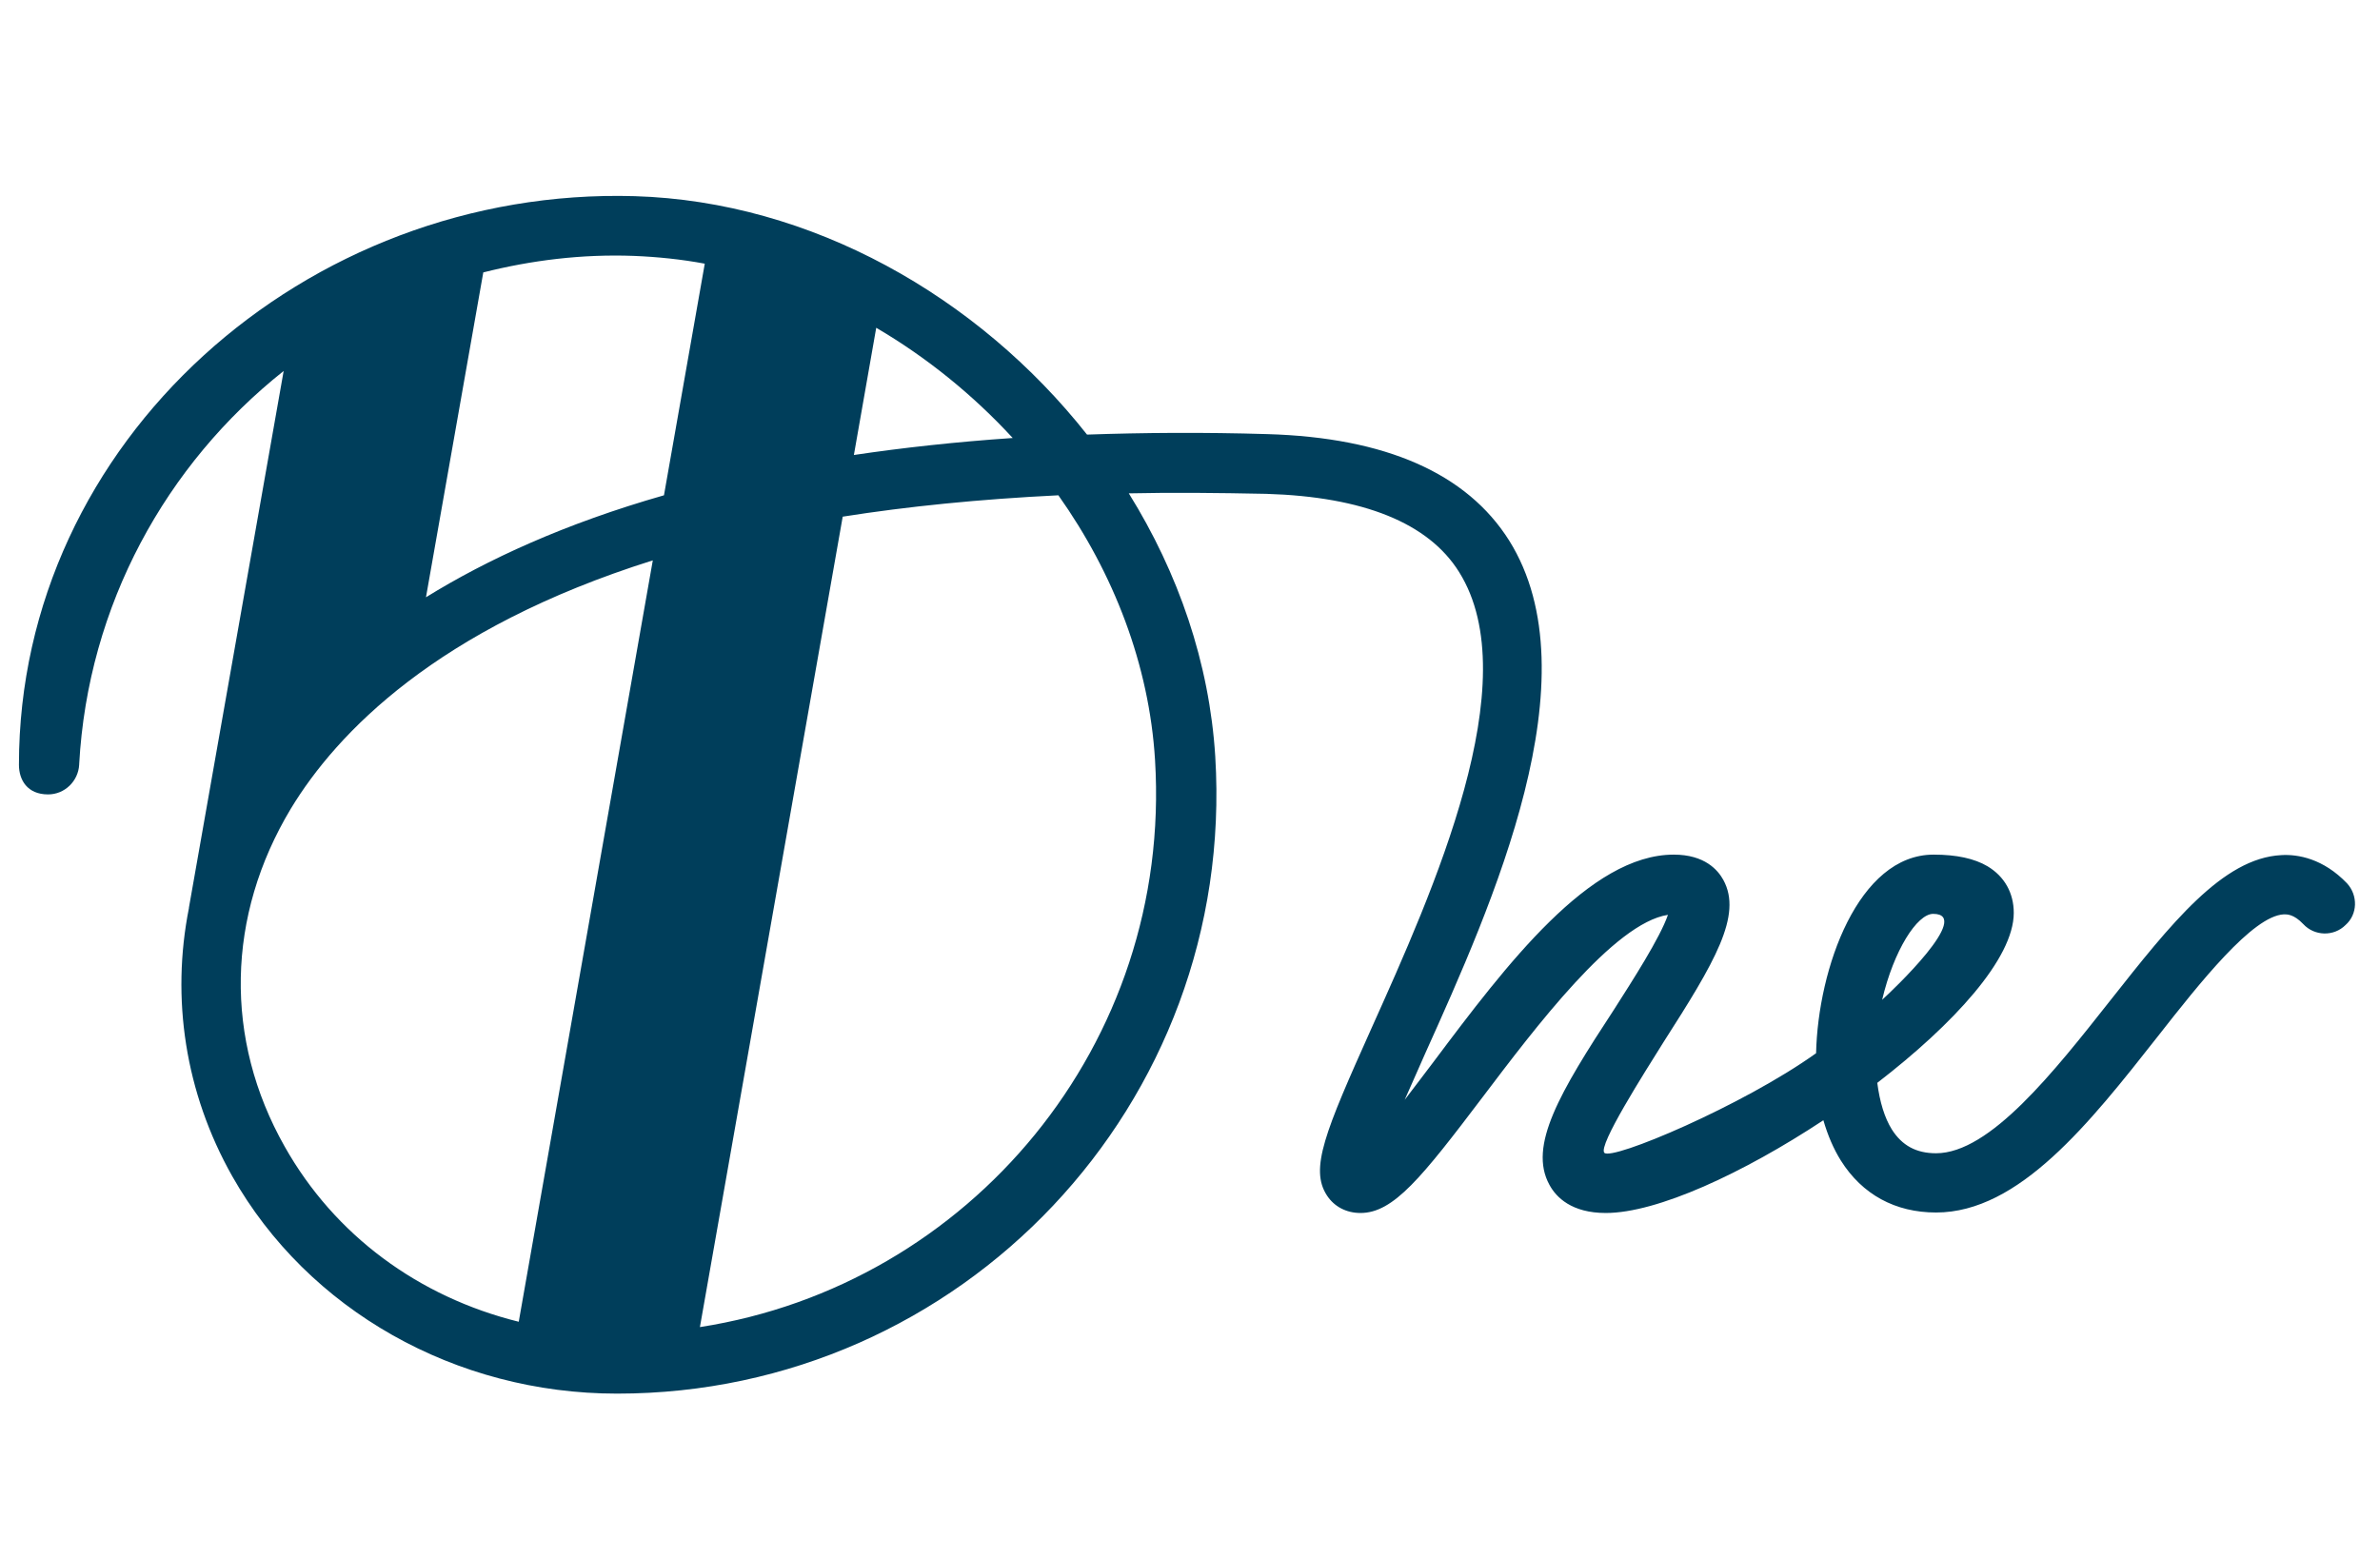
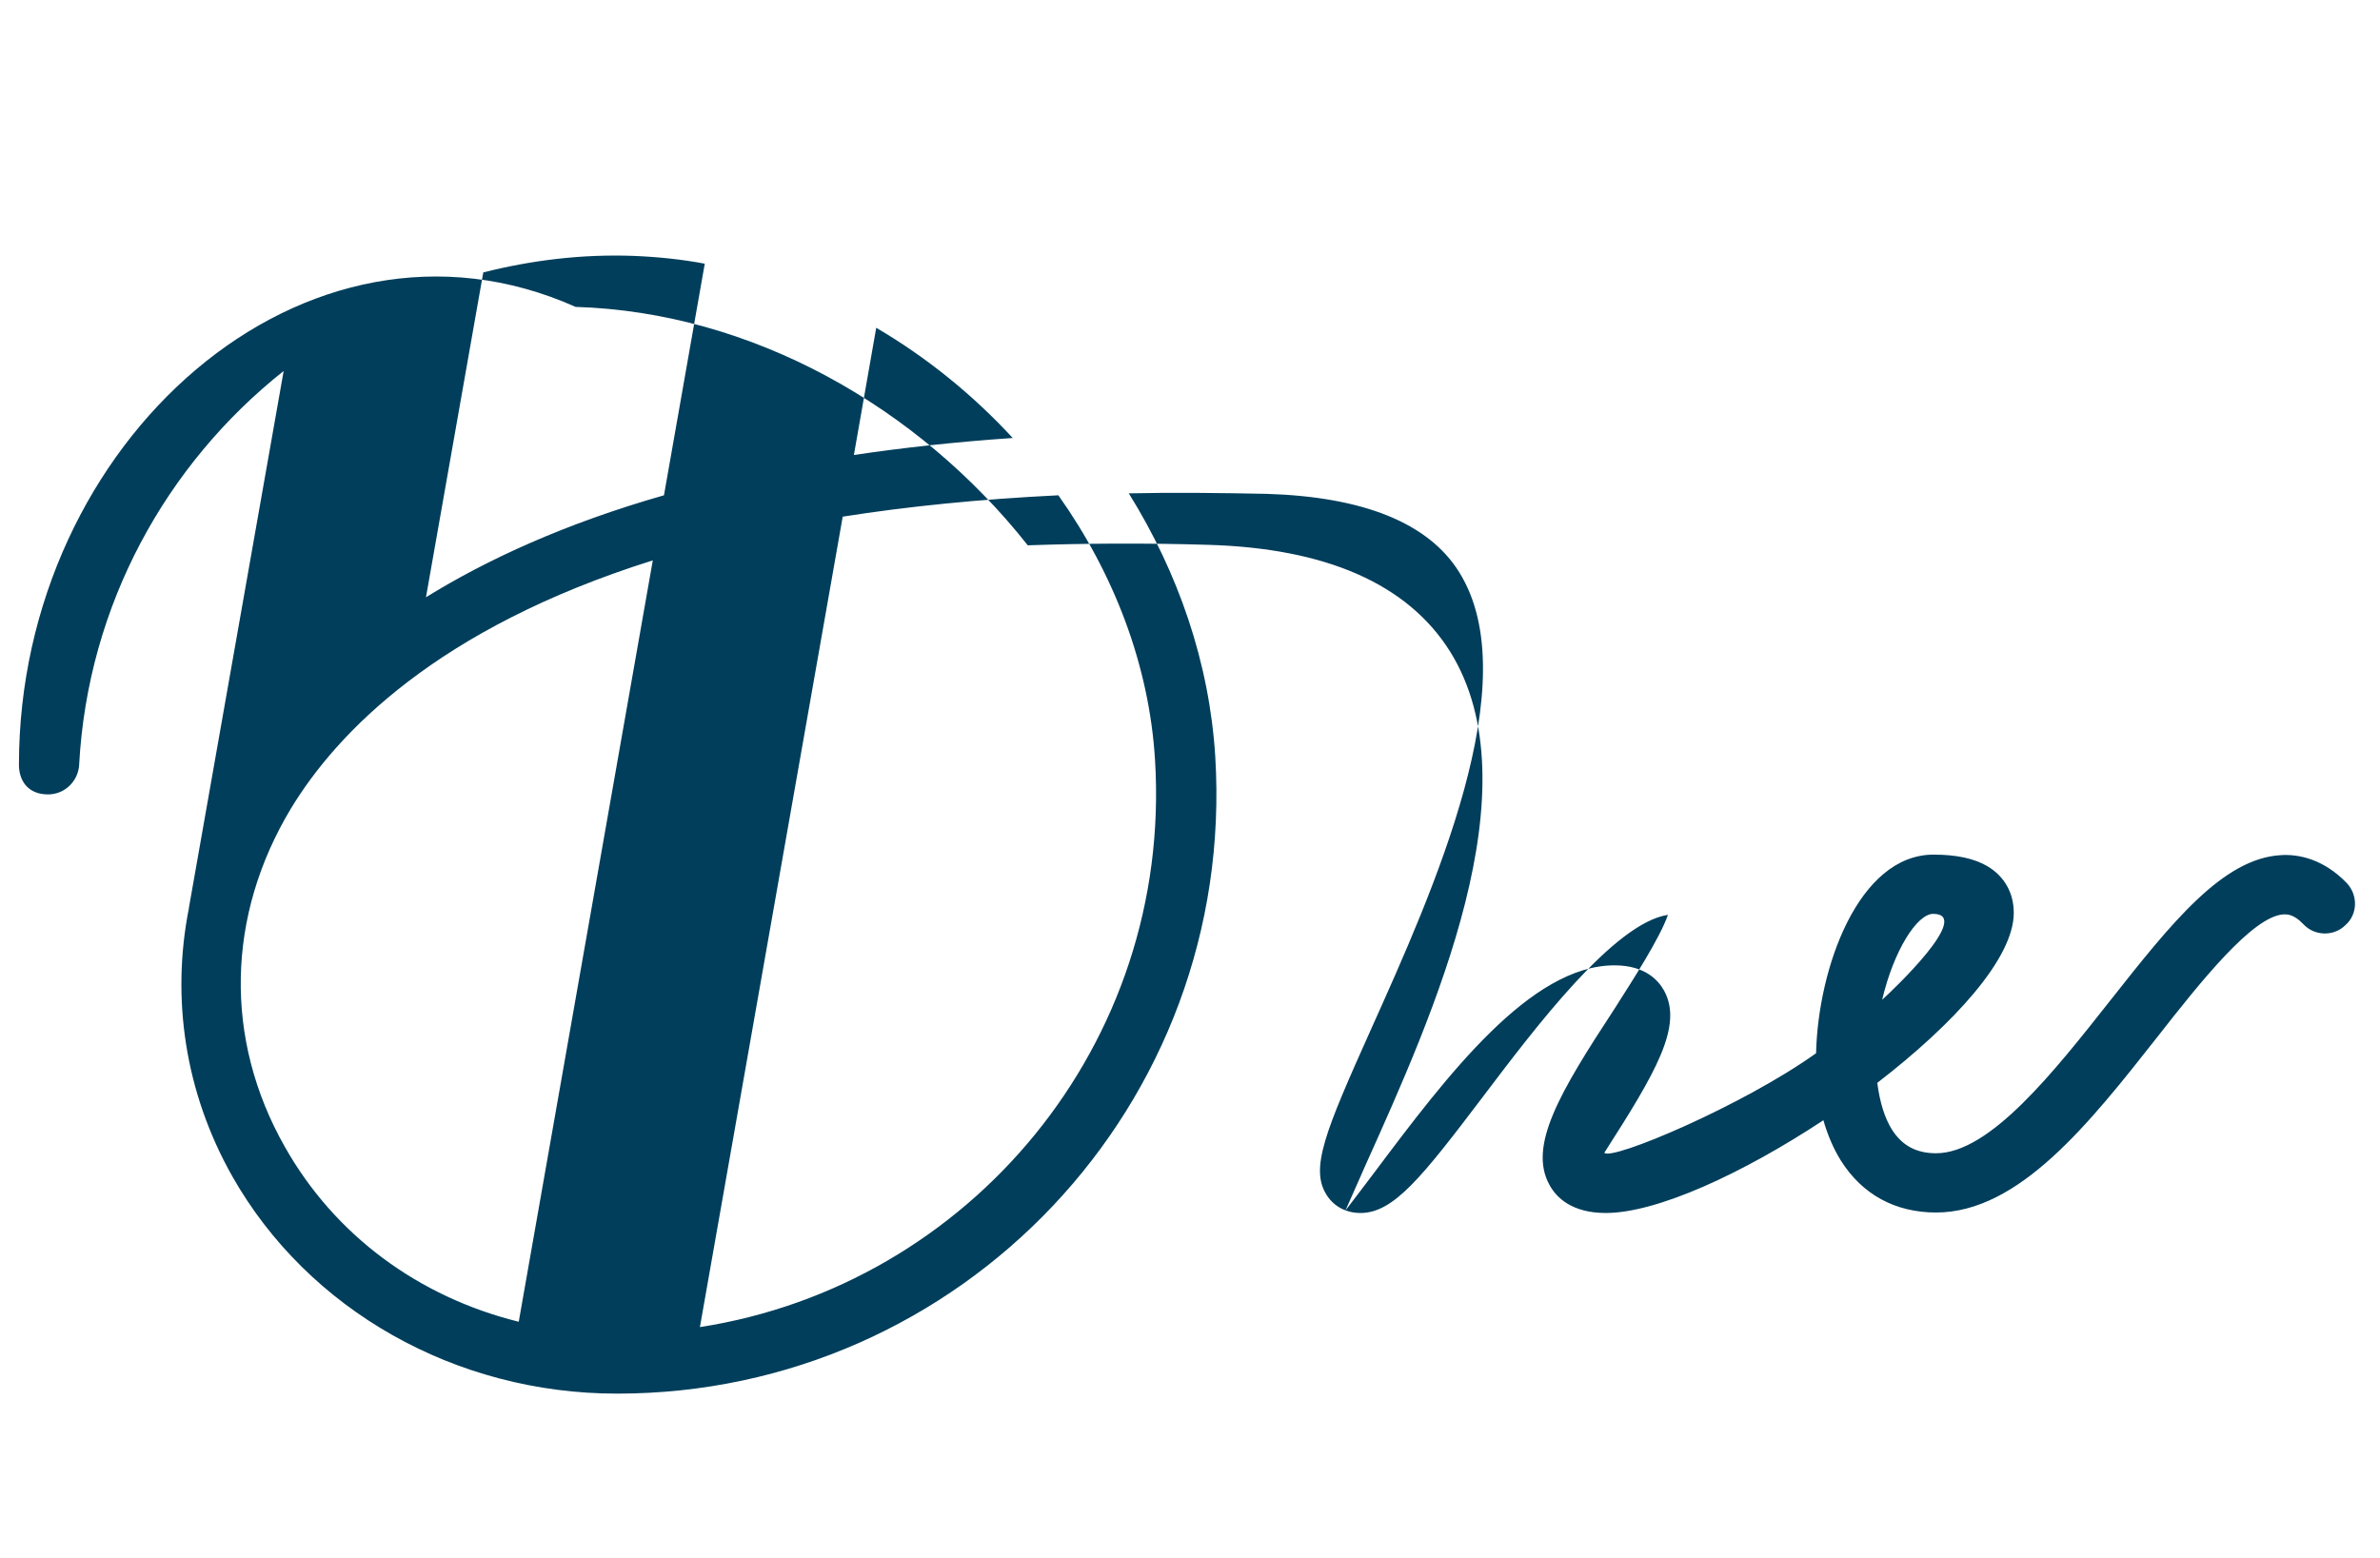
<svg xmlns="http://www.w3.org/2000/svg" version="1.1" baseProfile="tiny" id="Layer_1" x="0px" y="0px" viewBox="0 0 490 320.9" overflow="visible" xml:space="preserve">
-   <path fill="#003E5B" d="M483.2,181.9c-4.9-5.1-10.1-6-13.5-5.8c-12.1,0.6-22.8,14.2-35.2,29.9c-11.6,14.7-24.8,31.5-35.9,31.5  c-4.1,0-7-1.6-9.1-4.9c-1.5-2.4-2.5-5.7-3-9.6c15.7-12.1,28.1-25.6,28.1-35c0-4.1-1.9-7.5-5.4-9.6c-2.7-1.6-6.4-2.4-11.1-2.4  c-15.5,0-23.8,23.4-24.2,40.9c-15.1,10.8-42.1,22.2-43.6,20.5c-1.3-1.5,8.2-16.4,12.2-22.8c10.5-16.4,16.3-26.1,12.3-33.4  c-1.1-2-3.8-5.2-10.2-5.2c-17.3,0-34.4,22.6-49.4,42.6c-1.9,2.5-4,5.3-6,7.9c1.4-3.2,2.9-6.5,4.2-9.5  c13.9-30.9,34.9-77.6,17.3-105.7c-8.7-13.8-25.4-21.2-49.8-21.9c-13.2-0.4-25.5-0.3-37.1,0.1c-22.5-28.5-56.8-48-93.1-49.1  C63,38.4,3.9,90.9,3.9,157.5c0,3.1,1.7,6.1,6,6.1c3.4,0,6.2-2.7,6.4-6.1c0,0,0,0,0-0.1c1.8-32.8,17.9-61.8,42.1-81L38.9,186.9l0,0.1  c-3.7,18.6-0.8,38,8.9,55.2C63.4,269.8,93.8,287,127,287c0,0,0,0,0.1,0v0c70.7,0,127.5-59.5,123.1-131.2  c-1.2-19.3-7.6-37.8-17.8-54.2c9-0.2,18.4-0.1,28.3,0.1c20,0.6,33.4,6,39.7,16.1c14.1,22.5-5.3,65.6-18.1,94.1  c-9.5,21.2-12.7,28.8-9.1,34.3c1.5,2.3,4,3.6,6.9,3.6c6.8,0,12.6-7.3,25.1-23.8c10.9-14.4,27.1-35.9,38.2-37.6  c-1.6,4.7-7.4,13.7-11.1,19.5C321.1,225,314.6,236,319,244c1.4,2.6,4.6,5.8,11.6,5.8c10.6,0,28.3-8.2,44.8-19.1  c0.9,3.1,2.1,5.9,3.6,8.3c4.4,7,11.2,10.7,19.6,10.7c17.1,0,31.6-18.4,45.6-36.2c8.7-11.1,19.6-24.9,26-25.2c0.6,0,2-0.1,4,2  c2.3,2.5,6.3,2.6,8.7,0.2C485.4,188.3,485.5,184.4,483.2,181.9 M398,188.2c8.3,0-8.4,15.8-10.5,17.7  C389.9,195.7,394.7,188.2,398,188.2 M208.5,90.2c-11.7,0.8-22.6,2-32.7,3.5l4.6-26.2C190.8,73.6,200.3,81.3,208.5,90.2 M130.5,52.7  c4.9,0.2,9.8,0.7,14.6,1.6l-8.4,47.7c-20.3,5.8-36.4,13.2-49,21l11.8-66.9C109.4,53.6,119.8,52.3,130.5,52.7 M58.6,236.1  c-12.5-22.1-12-47.5,1.3-69.6c9.4-15.5,30-37.1,74.5-51.1l-27.6,156.8C86.2,267.1,68.9,254.4,58.6,236.1 M237.8,156.5  c3.6,58.6-38.3,108.2-93.7,116.8l29.4-166.9c13.3-2.1,28.1-3.6,44.4-4.4C229.3,118.1,236.6,136.9,237.8,156.5" />
+   <path fill="#003E5B" d="M483.2,181.9c-4.9-5.1-10.1-6-13.5-5.8c-12.1,0.6-22.8,14.2-35.2,29.9c-11.6,14.7-24.8,31.5-35.9,31.5  c-4.1,0-7-1.6-9.1-4.9c-1.5-2.4-2.5-5.7-3-9.6c15.7-12.1,28.1-25.6,28.1-35c0-4.1-1.9-7.5-5.4-9.6c-2.7-1.6-6.4-2.4-11.1-2.4  c-15.5,0-23.8,23.4-24.2,40.9c-15.1,10.8-42.1,22.2-43.6,20.5c10.5-16.4,16.3-26.1,12.3-33.4  c-1.1-2-3.8-5.2-10.2-5.2c-17.3,0-34.4,22.6-49.4,42.6c-1.9,2.5-4,5.3-6,7.9c1.4-3.2,2.9-6.5,4.2-9.5  c13.9-30.9,34.9-77.6,17.3-105.7c-8.7-13.8-25.4-21.2-49.8-21.9c-13.2-0.4-25.5-0.3-37.1,0.1c-22.5-28.5-56.8-48-93.1-49.1  C63,38.4,3.9,90.9,3.9,157.5c0,3.1,1.7,6.1,6,6.1c3.4,0,6.2-2.7,6.4-6.1c0,0,0,0,0-0.1c1.8-32.8,17.9-61.8,42.1-81L38.9,186.9l0,0.1  c-3.7,18.6-0.8,38,8.9,55.2C63.4,269.8,93.8,287,127,287c0,0,0,0,0.1,0v0c70.7,0,127.5-59.5,123.1-131.2  c-1.2-19.3-7.6-37.8-17.8-54.2c9-0.2,18.4-0.1,28.3,0.1c20,0.6,33.4,6,39.7,16.1c14.1,22.5-5.3,65.6-18.1,94.1  c-9.5,21.2-12.7,28.8-9.1,34.3c1.5,2.3,4,3.6,6.9,3.6c6.8,0,12.6-7.3,25.1-23.8c10.9-14.4,27.1-35.9,38.2-37.6  c-1.6,4.7-7.4,13.7-11.1,19.5C321.1,225,314.6,236,319,244c1.4,2.6,4.6,5.8,11.6,5.8c10.6,0,28.3-8.2,44.8-19.1  c0.9,3.1,2.1,5.9,3.6,8.3c4.4,7,11.2,10.7,19.6,10.7c17.1,0,31.6-18.4,45.6-36.2c8.7-11.1,19.6-24.9,26-25.2c0.6,0,2-0.1,4,2  c2.3,2.5,6.3,2.6,8.7,0.2C485.4,188.3,485.5,184.4,483.2,181.9 M398,188.2c8.3,0-8.4,15.8-10.5,17.7  C389.9,195.7,394.7,188.2,398,188.2 M208.5,90.2c-11.7,0.8-22.6,2-32.7,3.5l4.6-26.2C190.8,73.6,200.3,81.3,208.5,90.2 M130.5,52.7  c4.9,0.2,9.8,0.7,14.6,1.6l-8.4,47.7c-20.3,5.8-36.4,13.2-49,21l11.8-66.9C109.4,53.6,119.8,52.3,130.5,52.7 M58.6,236.1  c-12.5-22.1-12-47.5,1.3-69.6c9.4-15.5,30-37.1,74.5-51.1l-27.6,156.8C86.2,267.1,68.9,254.4,58.6,236.1 M237.8,156.5  c3.6,58.6-38.3,108.2-93.7,116.8l29.4-166.9c13.3-2.1,28.1-3.6,44.4-4.4C229.3,118.1,236.6,136.9,237.8,156.5" />
</svg>